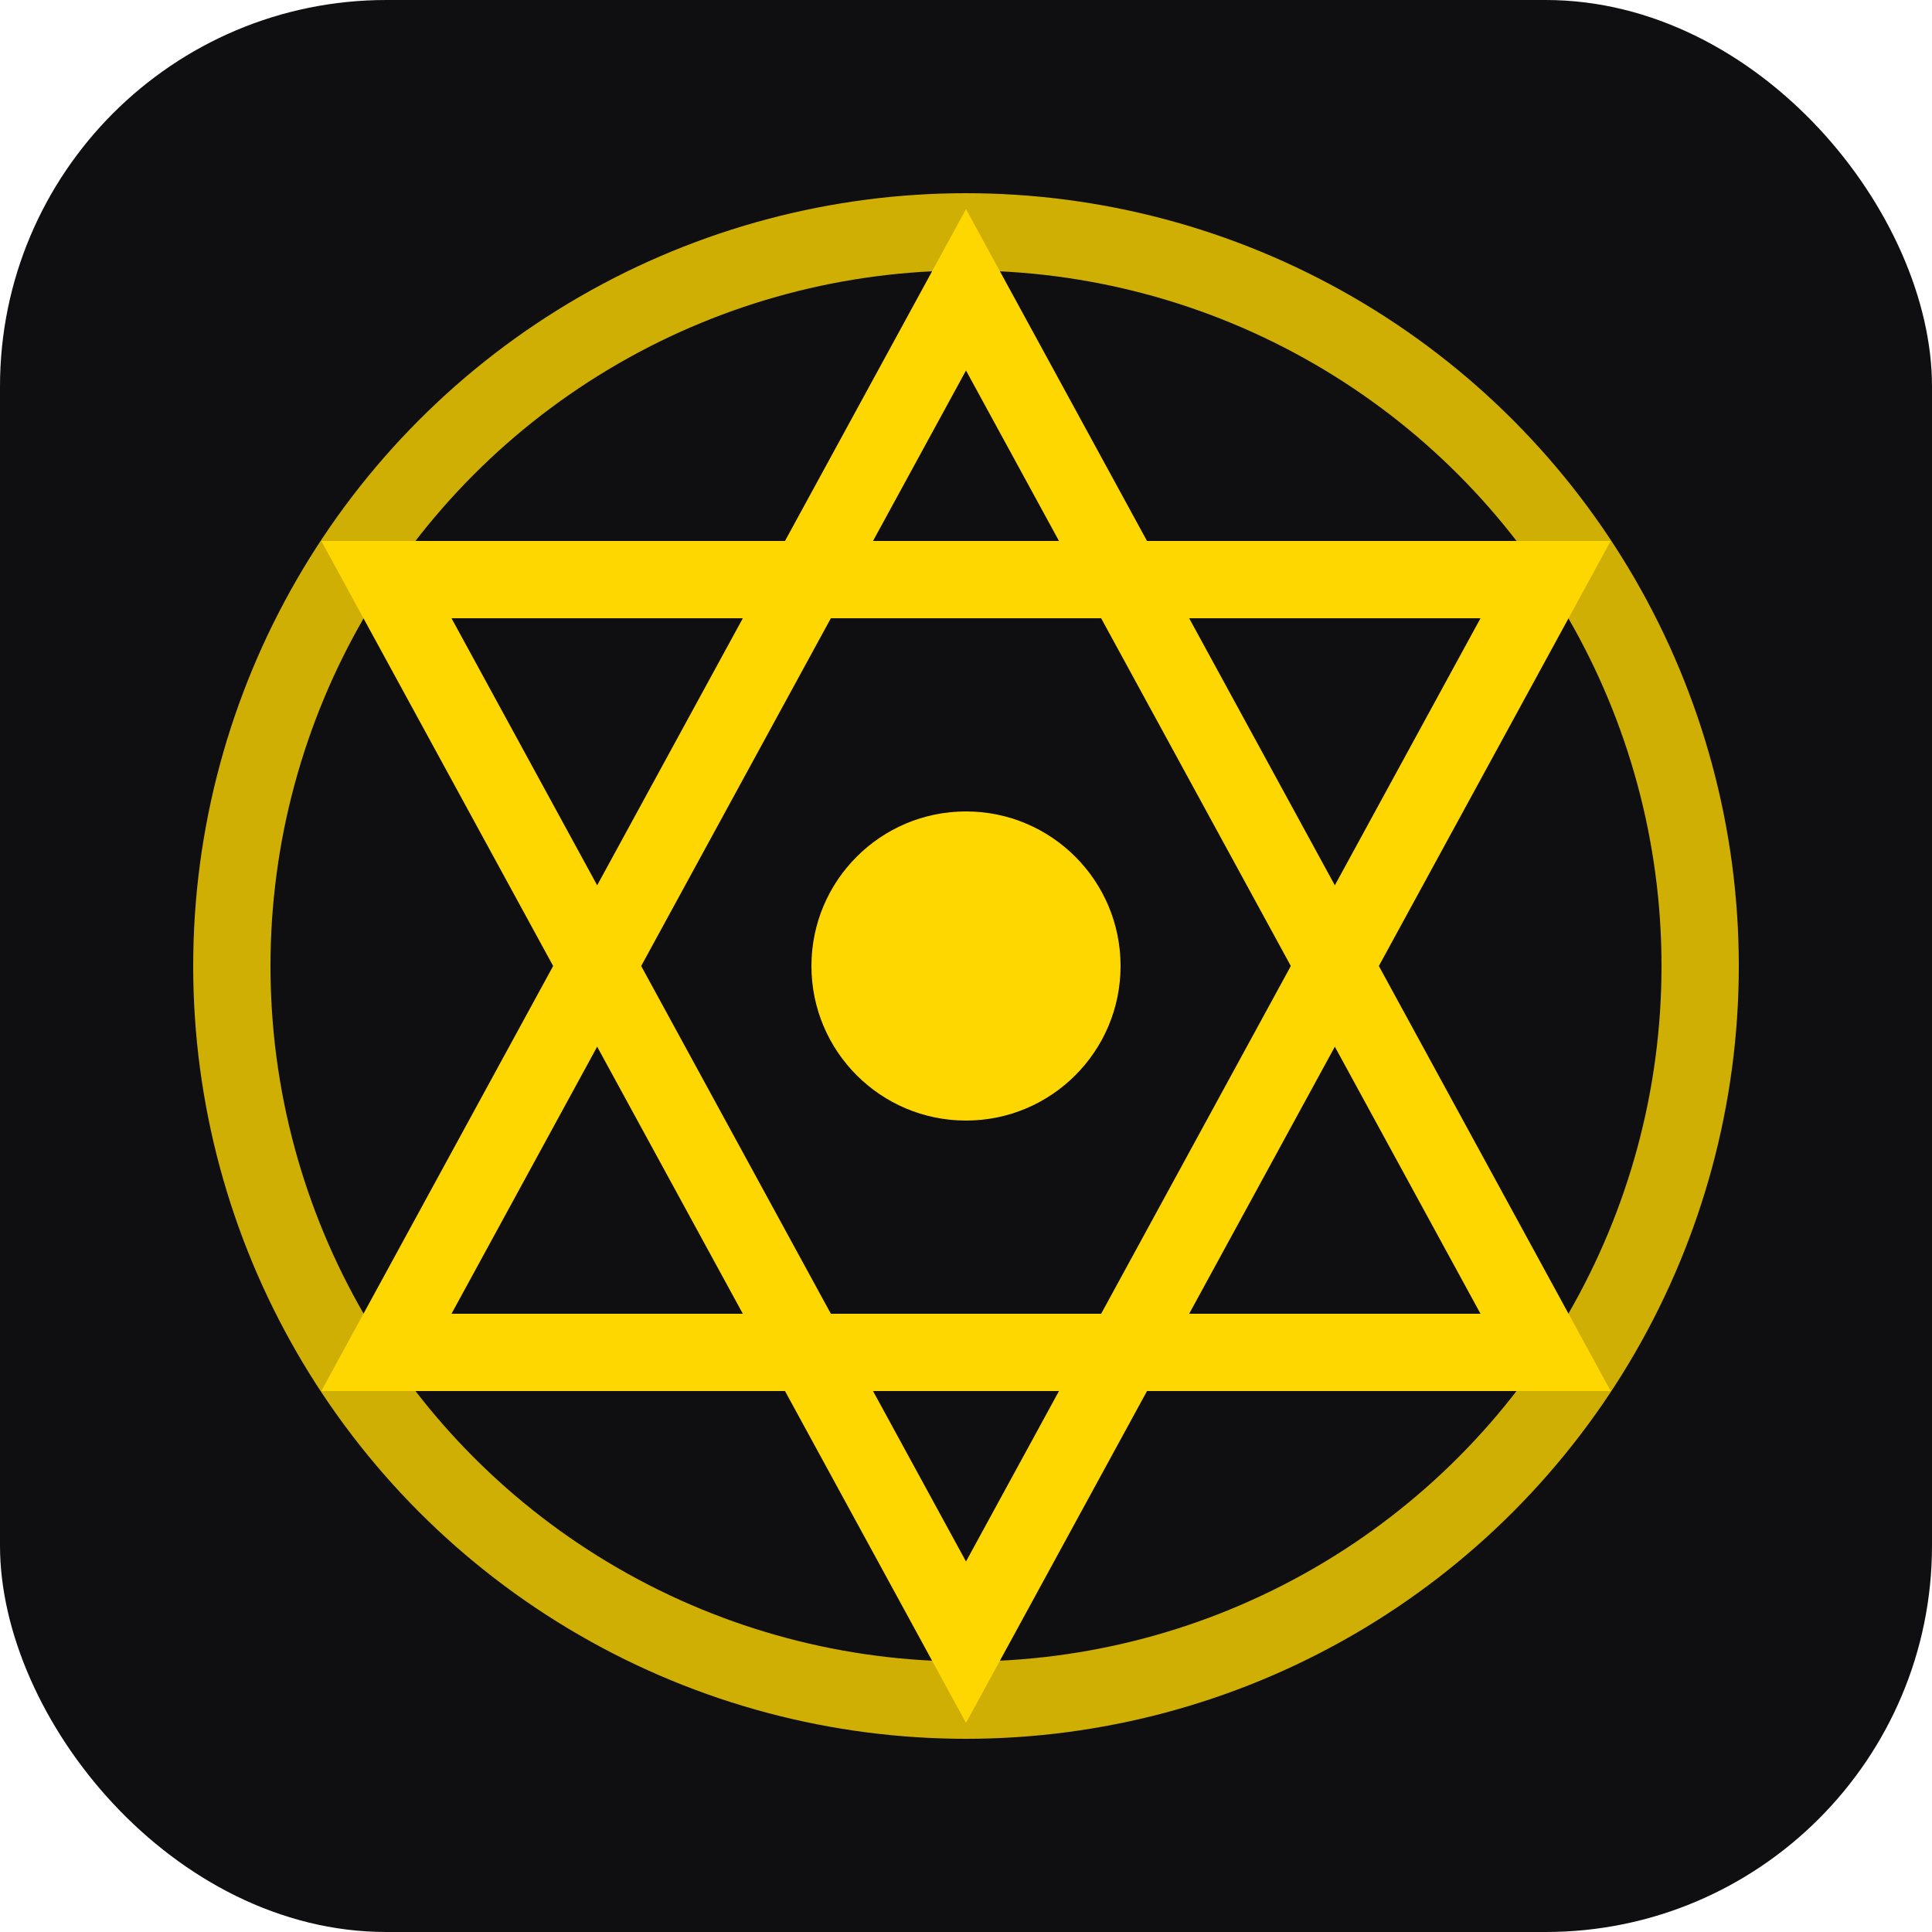
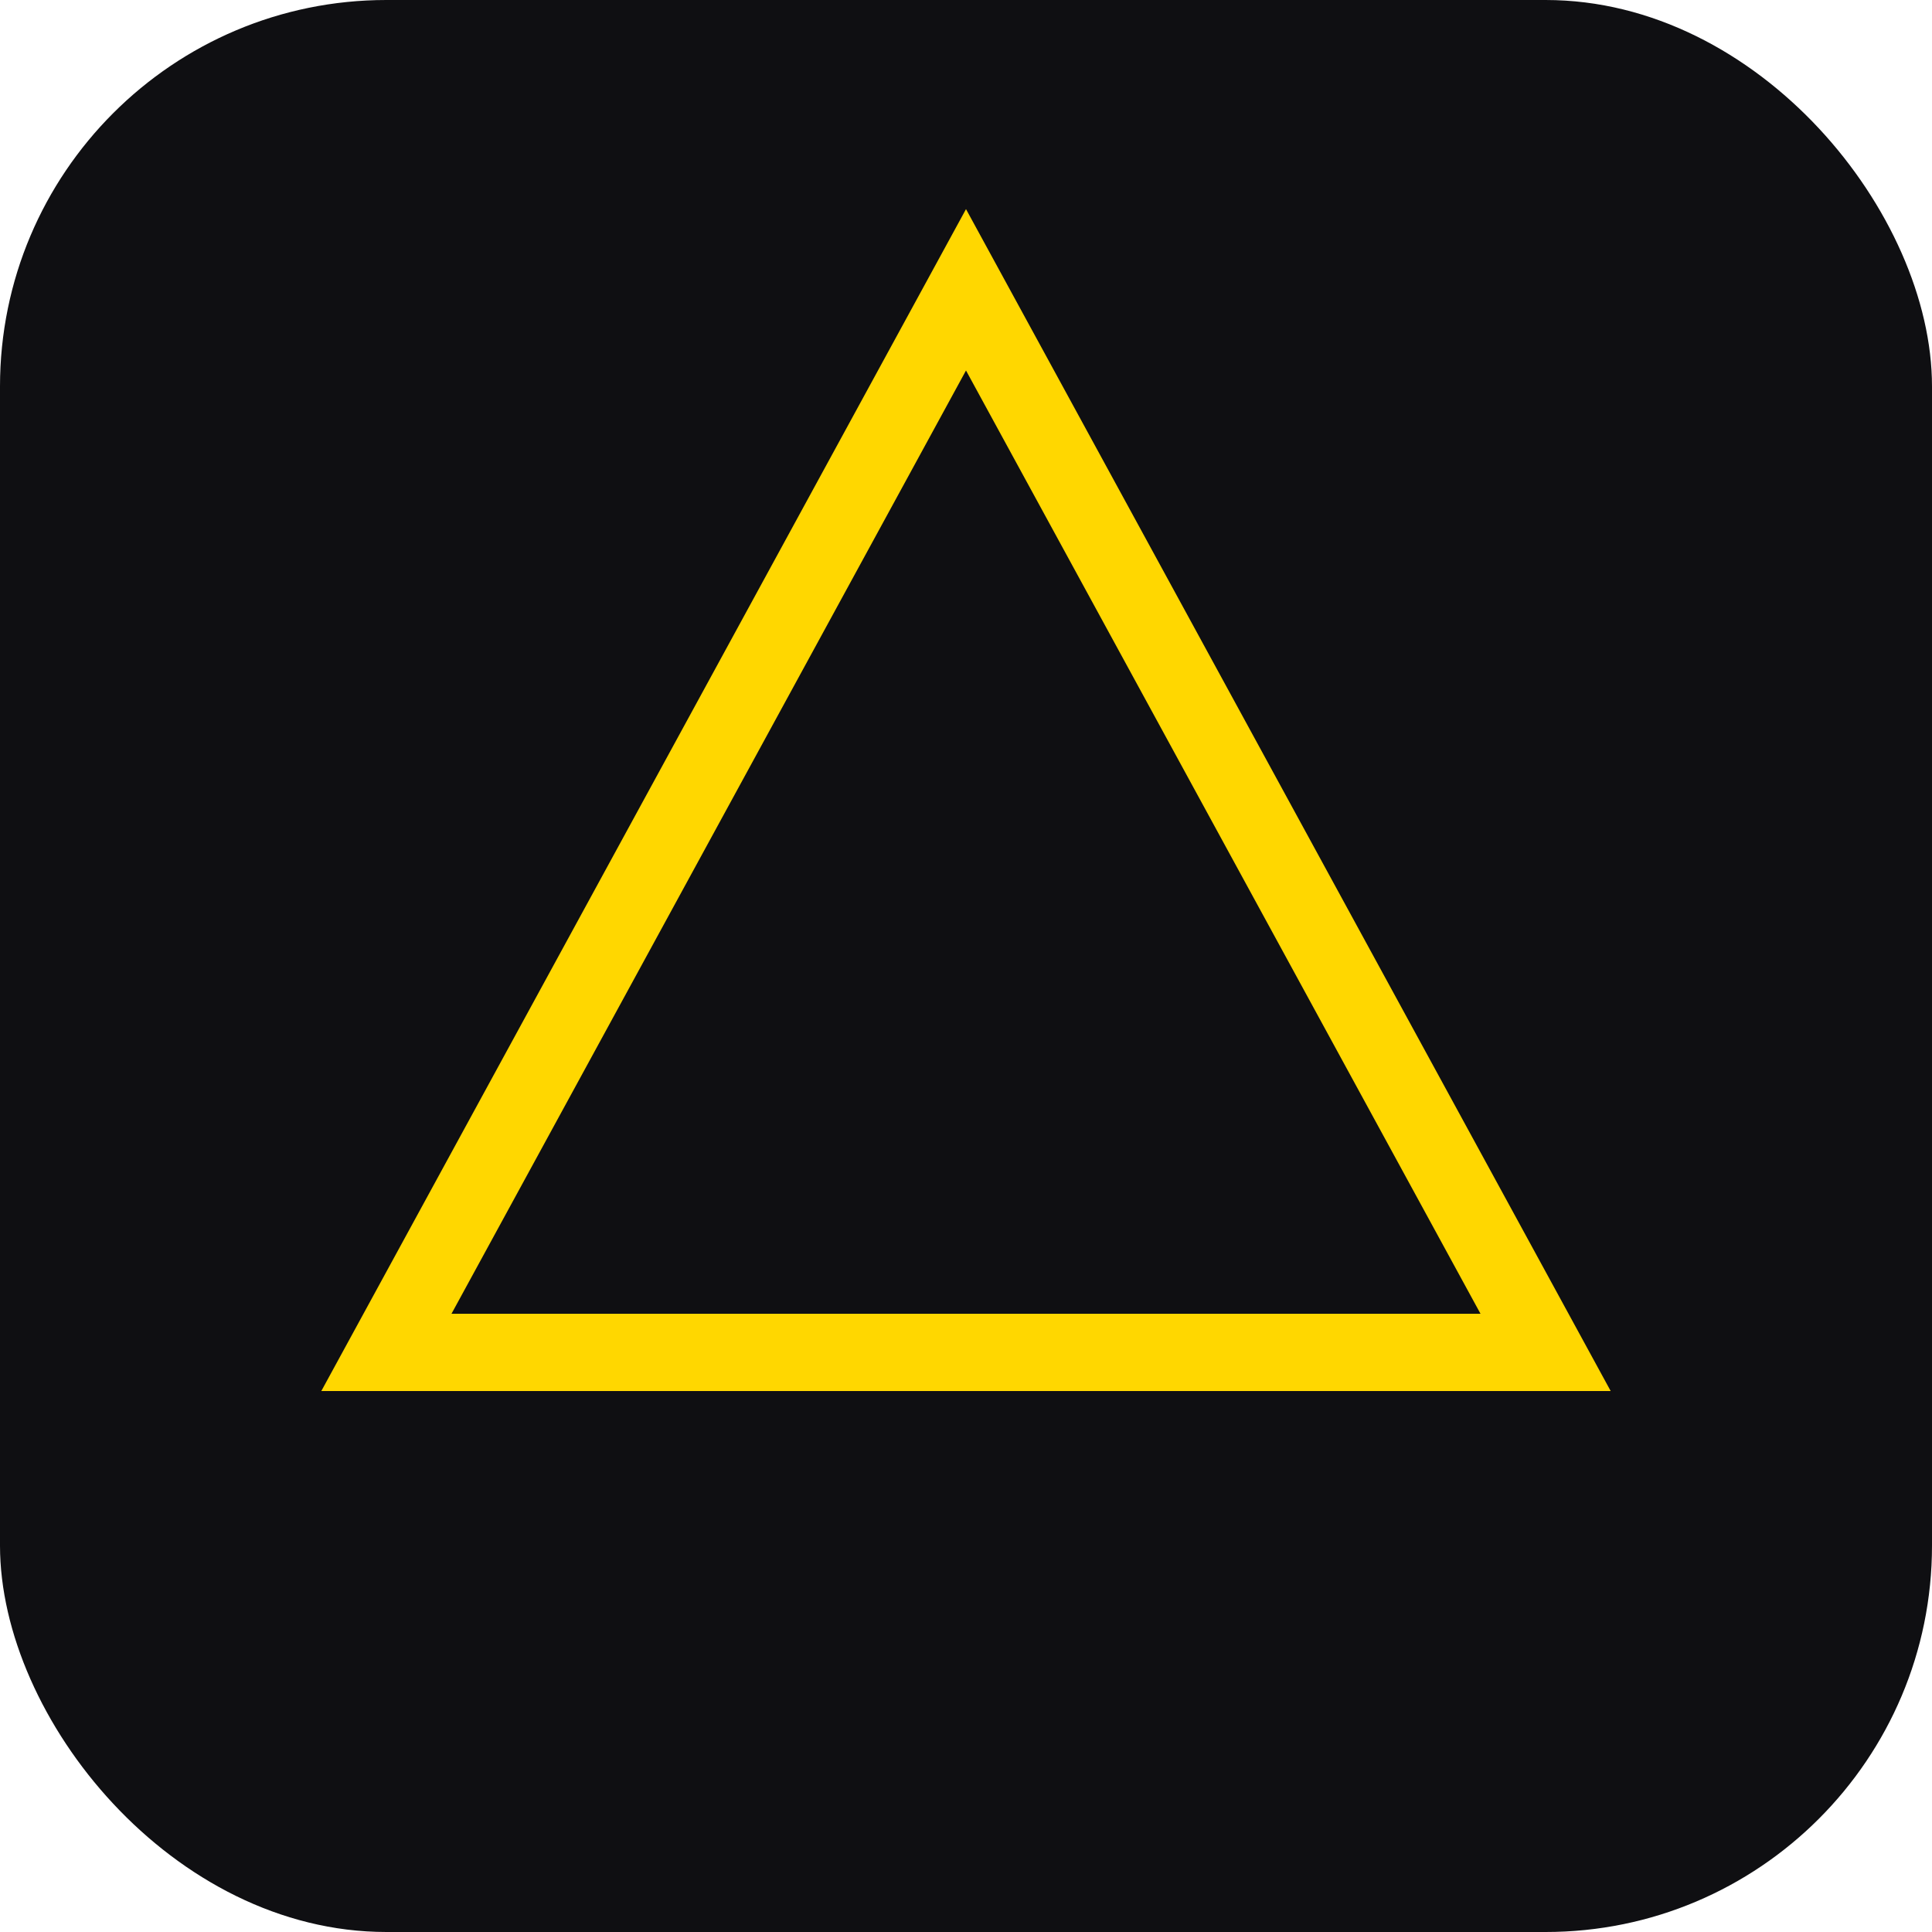
<svg xmlns="http://www.w3.org/2000/svg" viewBox="0 0 100 100">
  <rect width="100" height="100" rx="20" fill="#0f0f12" />
-   <circle cx="50" cy="50" r="38" stroke="#ffd700" stroke-width="4" fill="none" opacity="0.8" />
  <path d="M50 15 L80 70 L20 70 Z" fill="none" stroke="#ffd700" stroke-width="4" />
-   <path d="M50 85 L80 30 L20 30 Z" fill="none" stroke="#ffd700" stroke-width="4" />
-   <circle cx="50" cy="50" r="8" fill="#ffd700" />
</svg>